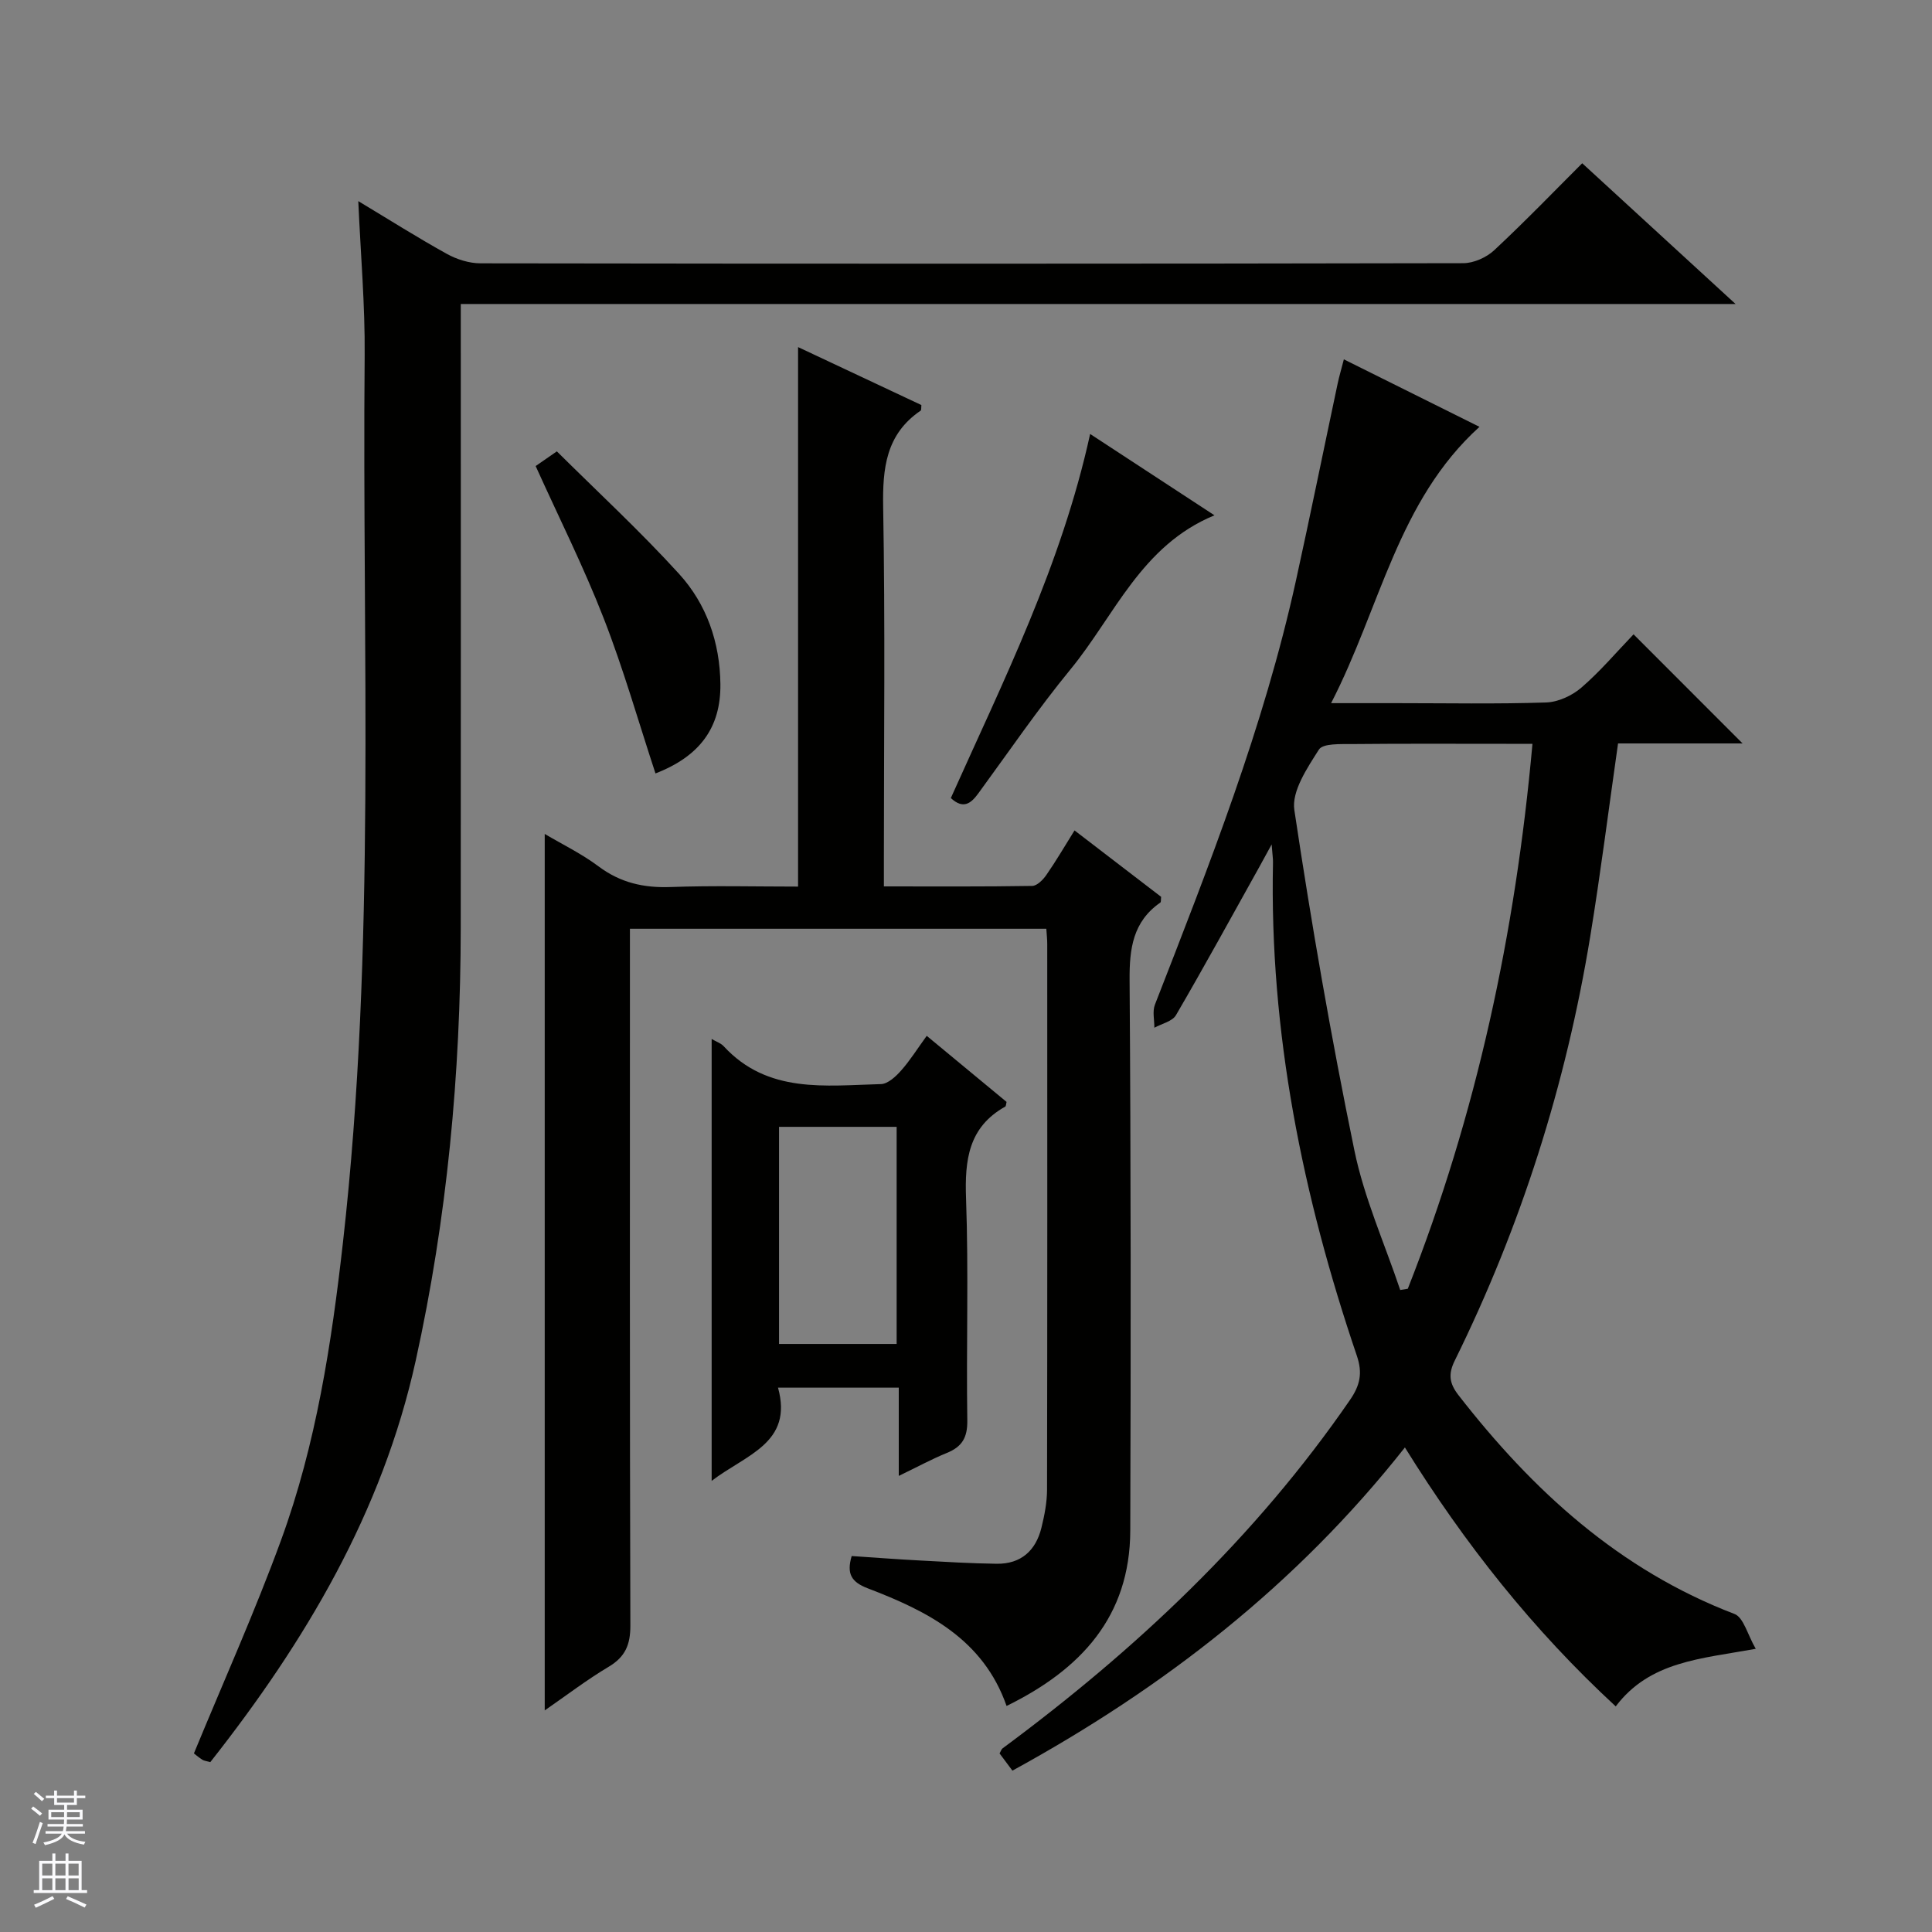
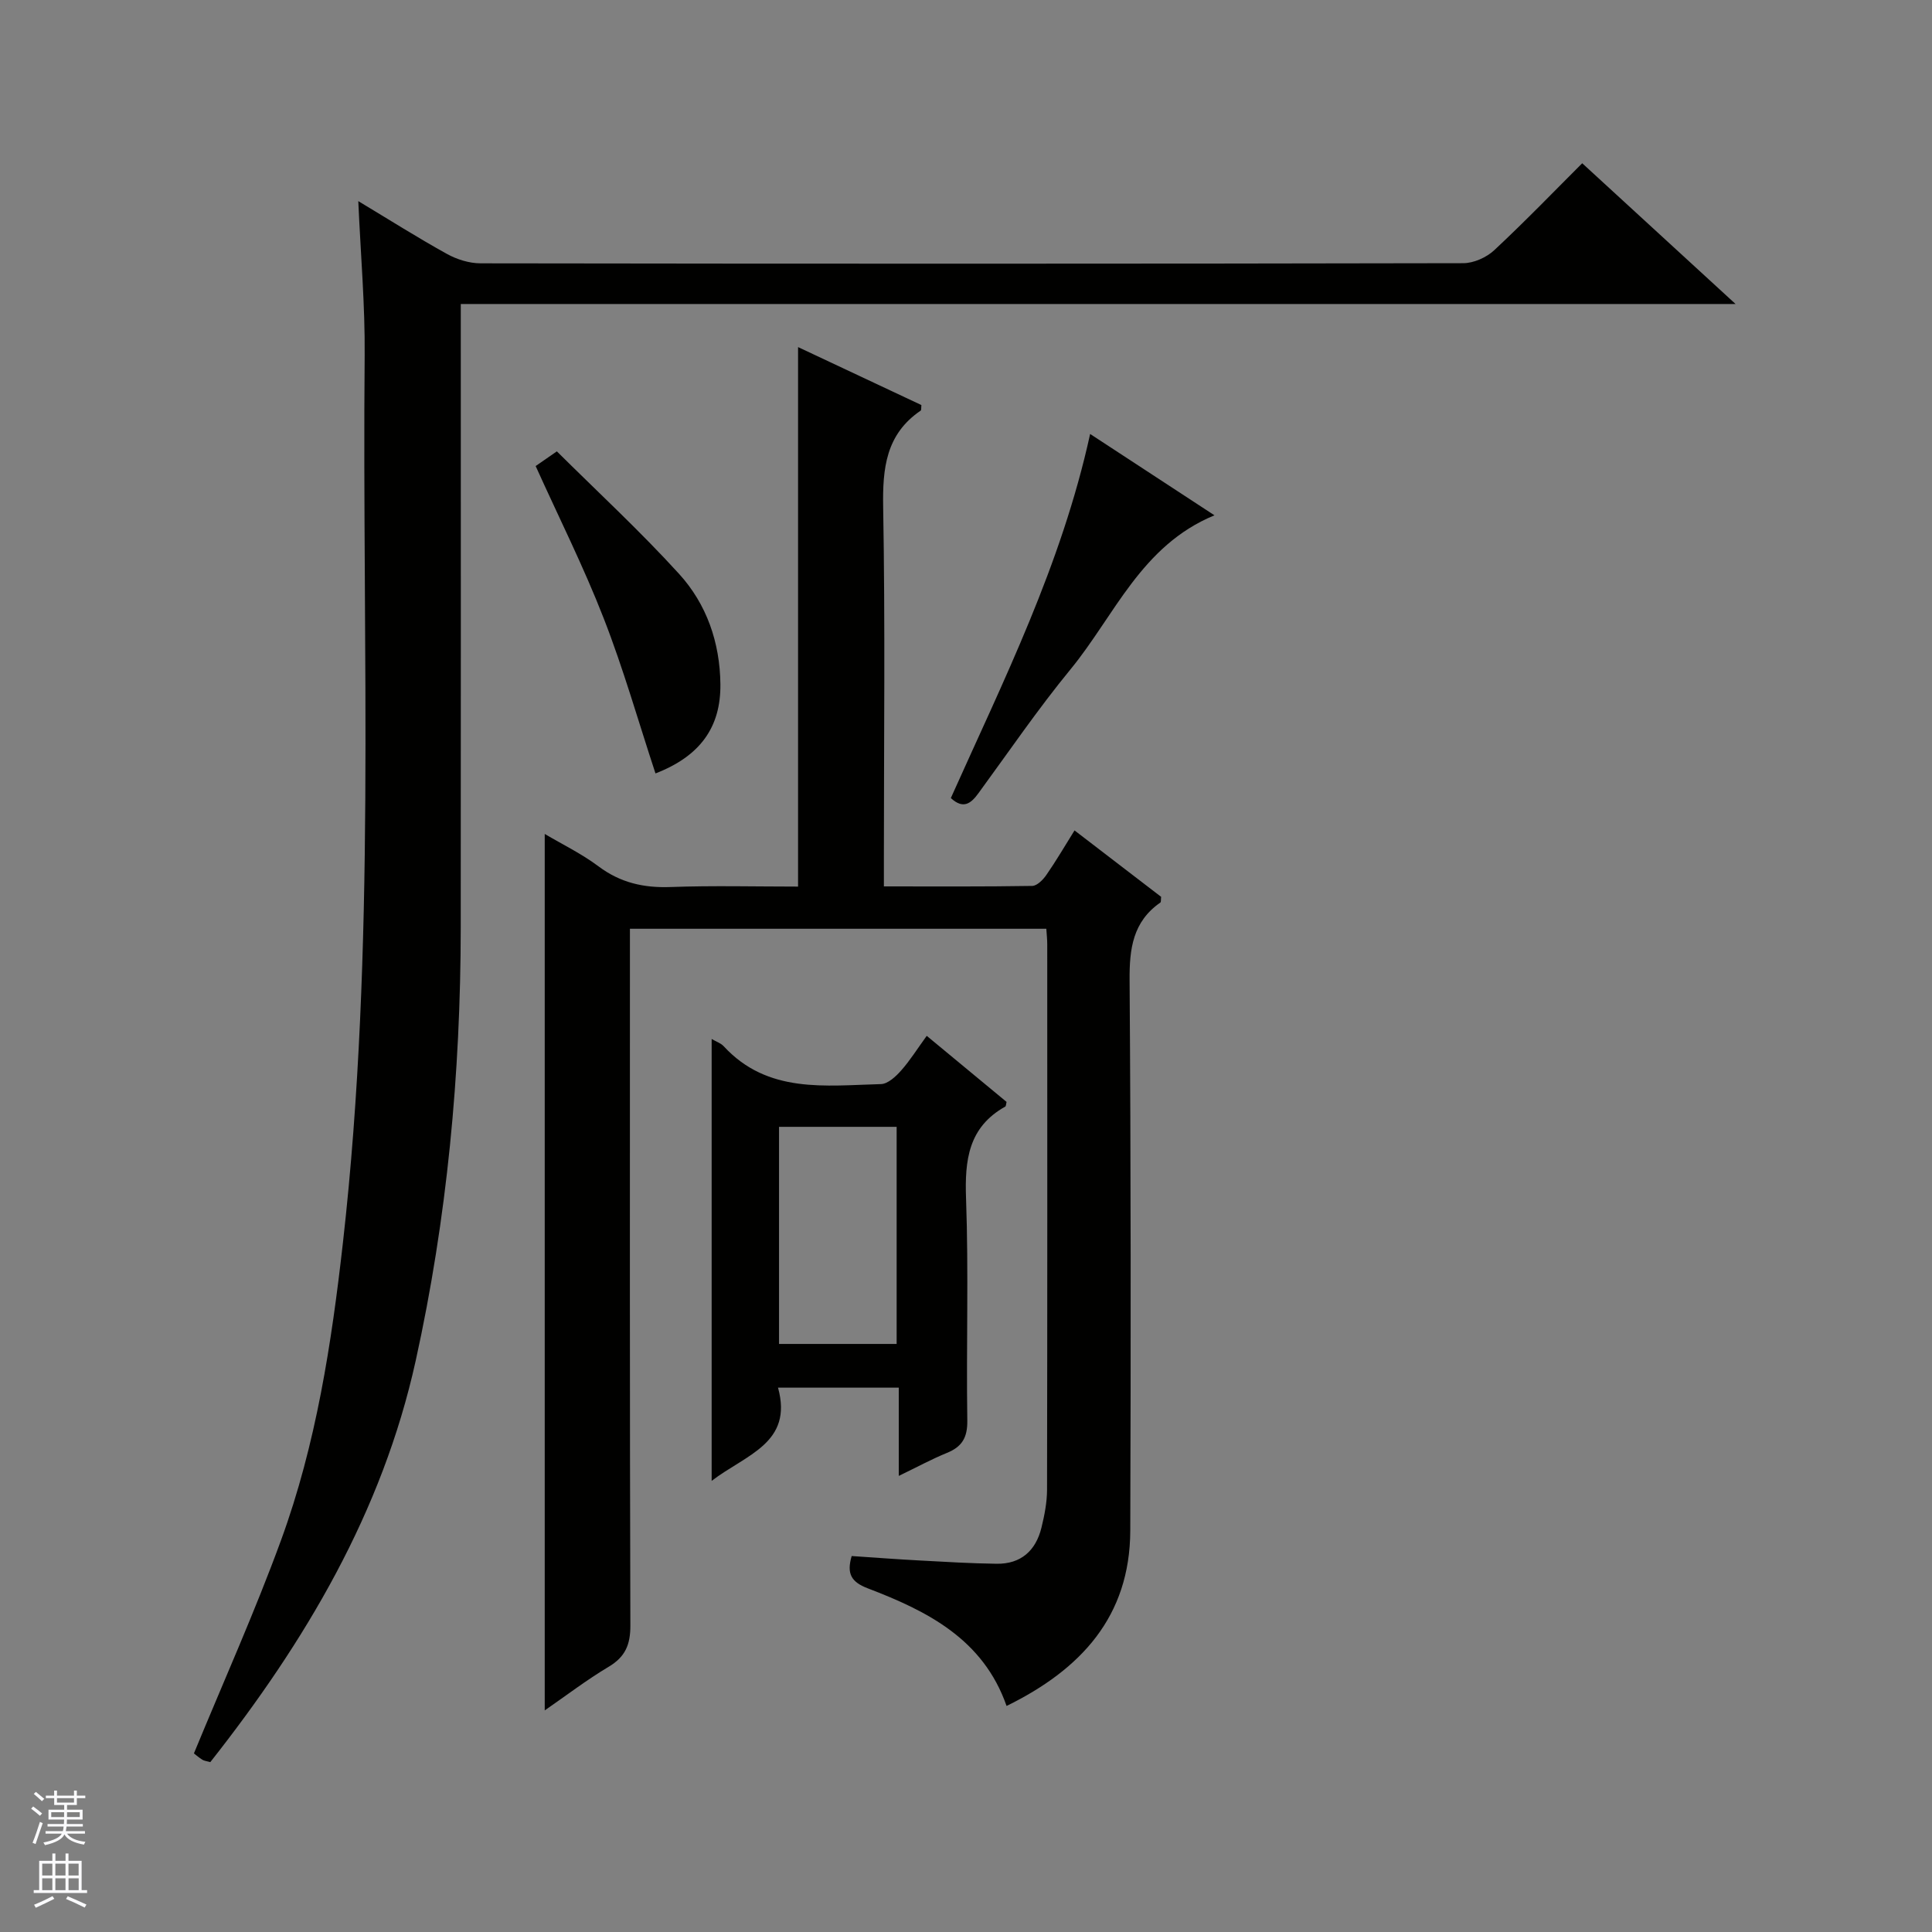
<svg xmlns="http://www.w3.org/2000/svg" enable-background="new 0 0 400 400" viewBox="0 0 400 400">
  <rect x="0" y="0" width="400" height="400" fill="#808080" stroke="none" />
  <g fill="#010100">
-     <path d="m338.21 131.33c7.82 7.83 15.06 15.07 22.57 22.59-8.64 0-17.33 0-25.78 0-1.96 13.7-3.61 26.85-5.75 39.92-5.02 30.66-14.32 60-28.07 87.88-1.39 2.82-1.08 4.73.78 7.13 15.37 19.77 33.3 36.19 57.16 45.31 1.87.72 2.67 4.25 4.39 7.21-11.46 2.08-21.93 2.58-28.99 11.92-17.07-15.76-31.23-33.6-43.65-53.61-22.41 28.41-49.92 49.76-81.26 66.91-1-1.33-1.86-2.49-2.66-3.56.3-.52.38-.87.61-1.04 27.61-20.44 52.37-43.7 71.95-72.16 2.07-3.01 2.63-5.54 1.42-9.11-11.24-33.1-18.12-66.98-17.37-102.14.02-.8-.12-1.59-.28-3.75-1.21 2.22-1.85 3.38-2.49 4.55-5.74 10.29-11.39 20.63-17.32 30.8-.76 1.3-2.95 1.76-4.47 2.6.01-1.6-.43-3.37.11-4.77 11.21-28.76 22.53-57.48 29.19-87.75 2.99-13.6 5.76-27.24 8.65-40.86.31-1.45.73-2.87 1.28-5 9.44 4.7 18.58 9.24 28.08 13.97-16.95 15.37-20.49 37.35-30.72 57.21h13.52c10.33 0 20.67.2 30.99-.14 2.49-.08 5.38-1.41 7.3-3.07 3.89-3.35 7.24-7.32 10.81-11.04zm-20.93 22.67c-2.17 0-3.79 0-5.4 0-10.66 0-21.31-.06-31.97.05-2.37.02-6.01-.17-6.85 1.15-2.41 3.8-5.67 8.62-5.08 12.51 3.53 23.58 7.62 47.11 12.43 70.46 2.03 9.87 6.26 19.29 9.49 28.91.52-.09 1.05-.17 1.57-.26 14.22-36.08 22.28-73.58 25.81-112.82z" />
    <path d="m208.4 353.2c-4.84-13.86-16.43-19.65-28.73-24.35-3.42-1.31-4.42-3.01-3.34-6.69 4.62.31 9.35.67 14.08.92 5.31.29 10.62.61 15.93.68 5.03.07 8.11-2.71 9.28-7.47.63-2.56 1.15-5.23 1.16-7.86.07-37.65.05-75.31.04-112.96 0-.97-.11-1.94-.19-3.18-28.68 0-57.1 0-86.21 0v6.32c0 45.98-.05 91.97.09 137.95.01 3.95-1.05 6.47-4.48 8.52-4.53 2.7-8.75 5.93-13.25 9.04 0-60.64 0-120.87 0-181.46 3.61 2.14 7.64 4.09 11.15 6.72 4.53 3.39 9.34 4.47 14.9 4.27 8.78-.32 17.58-.09 26.4-.09 0-37.45 0-74.32 0-111.7 8.57 4.03 17.08 8.03 25.53 12-.06.59.01 1.04-.14 1.15-7.21 4.9-7.91 11.94-7.77 20.01.43 24.15.15 48.31.15 72.47v6.03c10.48 0 20.6.07 30.71-.1 1-.02 2.24-1.27 2.92-2.26 1.99-2.86 3.75-5.88 5.84-9.23 6.08 4.66 12.07 9.25 17.93 13.75-.07.61 0 1.06-.16 1.18-5.7 3.96-6.42 9.55-6.37 16.09.27 37.98.27 75.97.14 113.96-.06 17.79-10.23 28.75-25.61 36.29z" />
    <path d="m327.58 33.8c10.5 9.63 20.61 18.91 31.75 29.14-88.81 0-176.04 0-263.93 0v6.24c0 40.99.03 81.98-.01 122.96-.03 30.17-2.82 60.08-9.32 89.56-6.92 31.4-22.89 58.22-42.53 83.13-.75-.22-1.28-.26-1.67-.51-.82-.53-1.56-1.17-1.72-1.3 6.16-14.95 12.63-29.34 18.03-44.12 7.27-19.88 10.46-40.71 12.83-61.71 6.89-61.08 3.94-122.38 4.49-183.6.09-10.41-.83-20.83-1.32-31.95 6.39 3.84 12.26 7.56 18.33 10.92 2.07 1.15 4.65 1.96 6.99 1.96 67.81.1 135.63.11 203.44-.03 2.18 0 4.83-1.19 6.44-2.7 6.58-6.14 12.81-12.62 18.2-17.99z" />
    <path d="m186.08 305.57c0-6.51 0-12.24 0-18.27-8.36 0-16.28 0-25 0 3.18 11.51-6.68 13.87-13.74 19.3 0-30.78 0-60.91 0-91.49.95.56 1.91.86 2.5 1.51 9.11 9.87 21.05 8.13 32.56 7.83 1.43-.04 3.07-1.57 4.16-2.8 1.86-2.09 3.35-4.5 5.31-7.19 5.63 4.66 11.1 9.18 16.53 13.68-.12.44-.1.88-.28.97-7.62 4.27-8.4 11.06-8.11 19.03.55 15.3.03 30.64.26 45.96.05 3.56-1.1 5.45-4.27 6.73-3.16 1.29-6.18 2.94-9.92 4.74zm-.44-27.32c0-15.21 0-30.11 0-44.95-8.29 0-16.22 0-24.35 0v44.95z" />
    <path d="m196.86 165.23c10.86-24.26 22.87-48.15 28.84-75.38 8.56 5.6 16.87 11.04 25.74 16.84-15.18 6.25-20.67 20.77-29.81 31.9-6.74 8.21-12.74 17.01-19.02 25.59-1.56 2.16-3.15 3.45-5.75 1.05z" />
    <path d="m110.9 96.49c1.18-.82 2.37-1.64 4.39-3.04 8.47 8.41 17.26 16.53 25.29 25.35 5.72 6.27 8.48 14.22 8.57 22.85.1 8.9-4.18 14.9-13.44 18.48-3.54-10.74-6.63-21.64-10.73-32.14-4.14-10.64-9.29-20.89-14.08-31.5z" />
  </g>
  <path d="m6.45 374.46.42-.45c.65.47 1.27.95 1.85 1.44l-.45.49c-.66-.56-1.26-1.06-1.83-1.48m.93 7.33-.63-.26c.55-1.36 1.05-2.8 1.52-4.33.19.1.38.19.59.27-.46 1.29-.95 2.73-1.48 4.32m-.38-10.38.44-.42c.43.34 1.01.82 1.74 1.44l-.49.49c-.53-.51-1.09-1.01-1.69-1.51m2.5.35h1.72v-1.04h.59v1.04h3.52v-1.04h.59v1.04h1.75v.53h-1.75v1.42h-2.03v.97h3.22v2.03h-3.24c0 .35-.01.66-.03.93h3.32v.53h-3.37c-.03.27-.08.58-.15.94h3.96v.53h-3.71c.67.92 1.93 1.48 3.79 1.68-.13.24-.23.44-.29.59-2.13-.38-3.48-1.08-4.04-2.12-.43.97-1.77 1.72-4.03 2.23-.09-.19-.2-.37-.33-.55 2.1-.42 3.37-1.03 3.81-1.83h-3.36v-.53h3.58c.08-.29.13-.61.16-.94h-3.33v-.53h3.39c.02-.27.04-.58.04-.93h-3.23v-2.03h3.25v-.97h-2.07v-1.42h-1.73zm1.12 3.44v1h2.65c.01-.3.02-.44.01-.4v-.25-.35zm1.19-2h3.52v-.91h-3.52zm4.71 2h-2.63v.59c0 .15-.01.28-.01.4h2.64z" fill="#fafafc" />
  <path d="m13.55 383.74h.63v1.52h2.72v6.07h1.13v.6h-11.05v-.6h1.13v-6.07h2.73v-1.52h.63v1.52h2.1v-1.52zm-2.68 8.83.38.56c-1.24.63-2.53 1.25-3.85 1.85-.1-.21-.21-.42-.34-.63 1.36-.55 2.63-1.15 3.81-1.78m-2.13-4.27h2.1v-2.45h-2.1zm0 3.04h2.1v-2.46h-2.1zm2.72-3.04h2.1v-2.45h-2.1zm0 3.04h2.1v-2.46h-2.1zm6.07 3.6c-1.41-.71-2.7-1.3-3.86-1.78l.35-.56c1.45.62 2.75 1.19 3.88 1.72zm-1.25-9.09h-2.1v2.45h2.1zm-2.09 5.49h2.1v-2.46h-2.1z" fill="#fafafc" />
</svg>